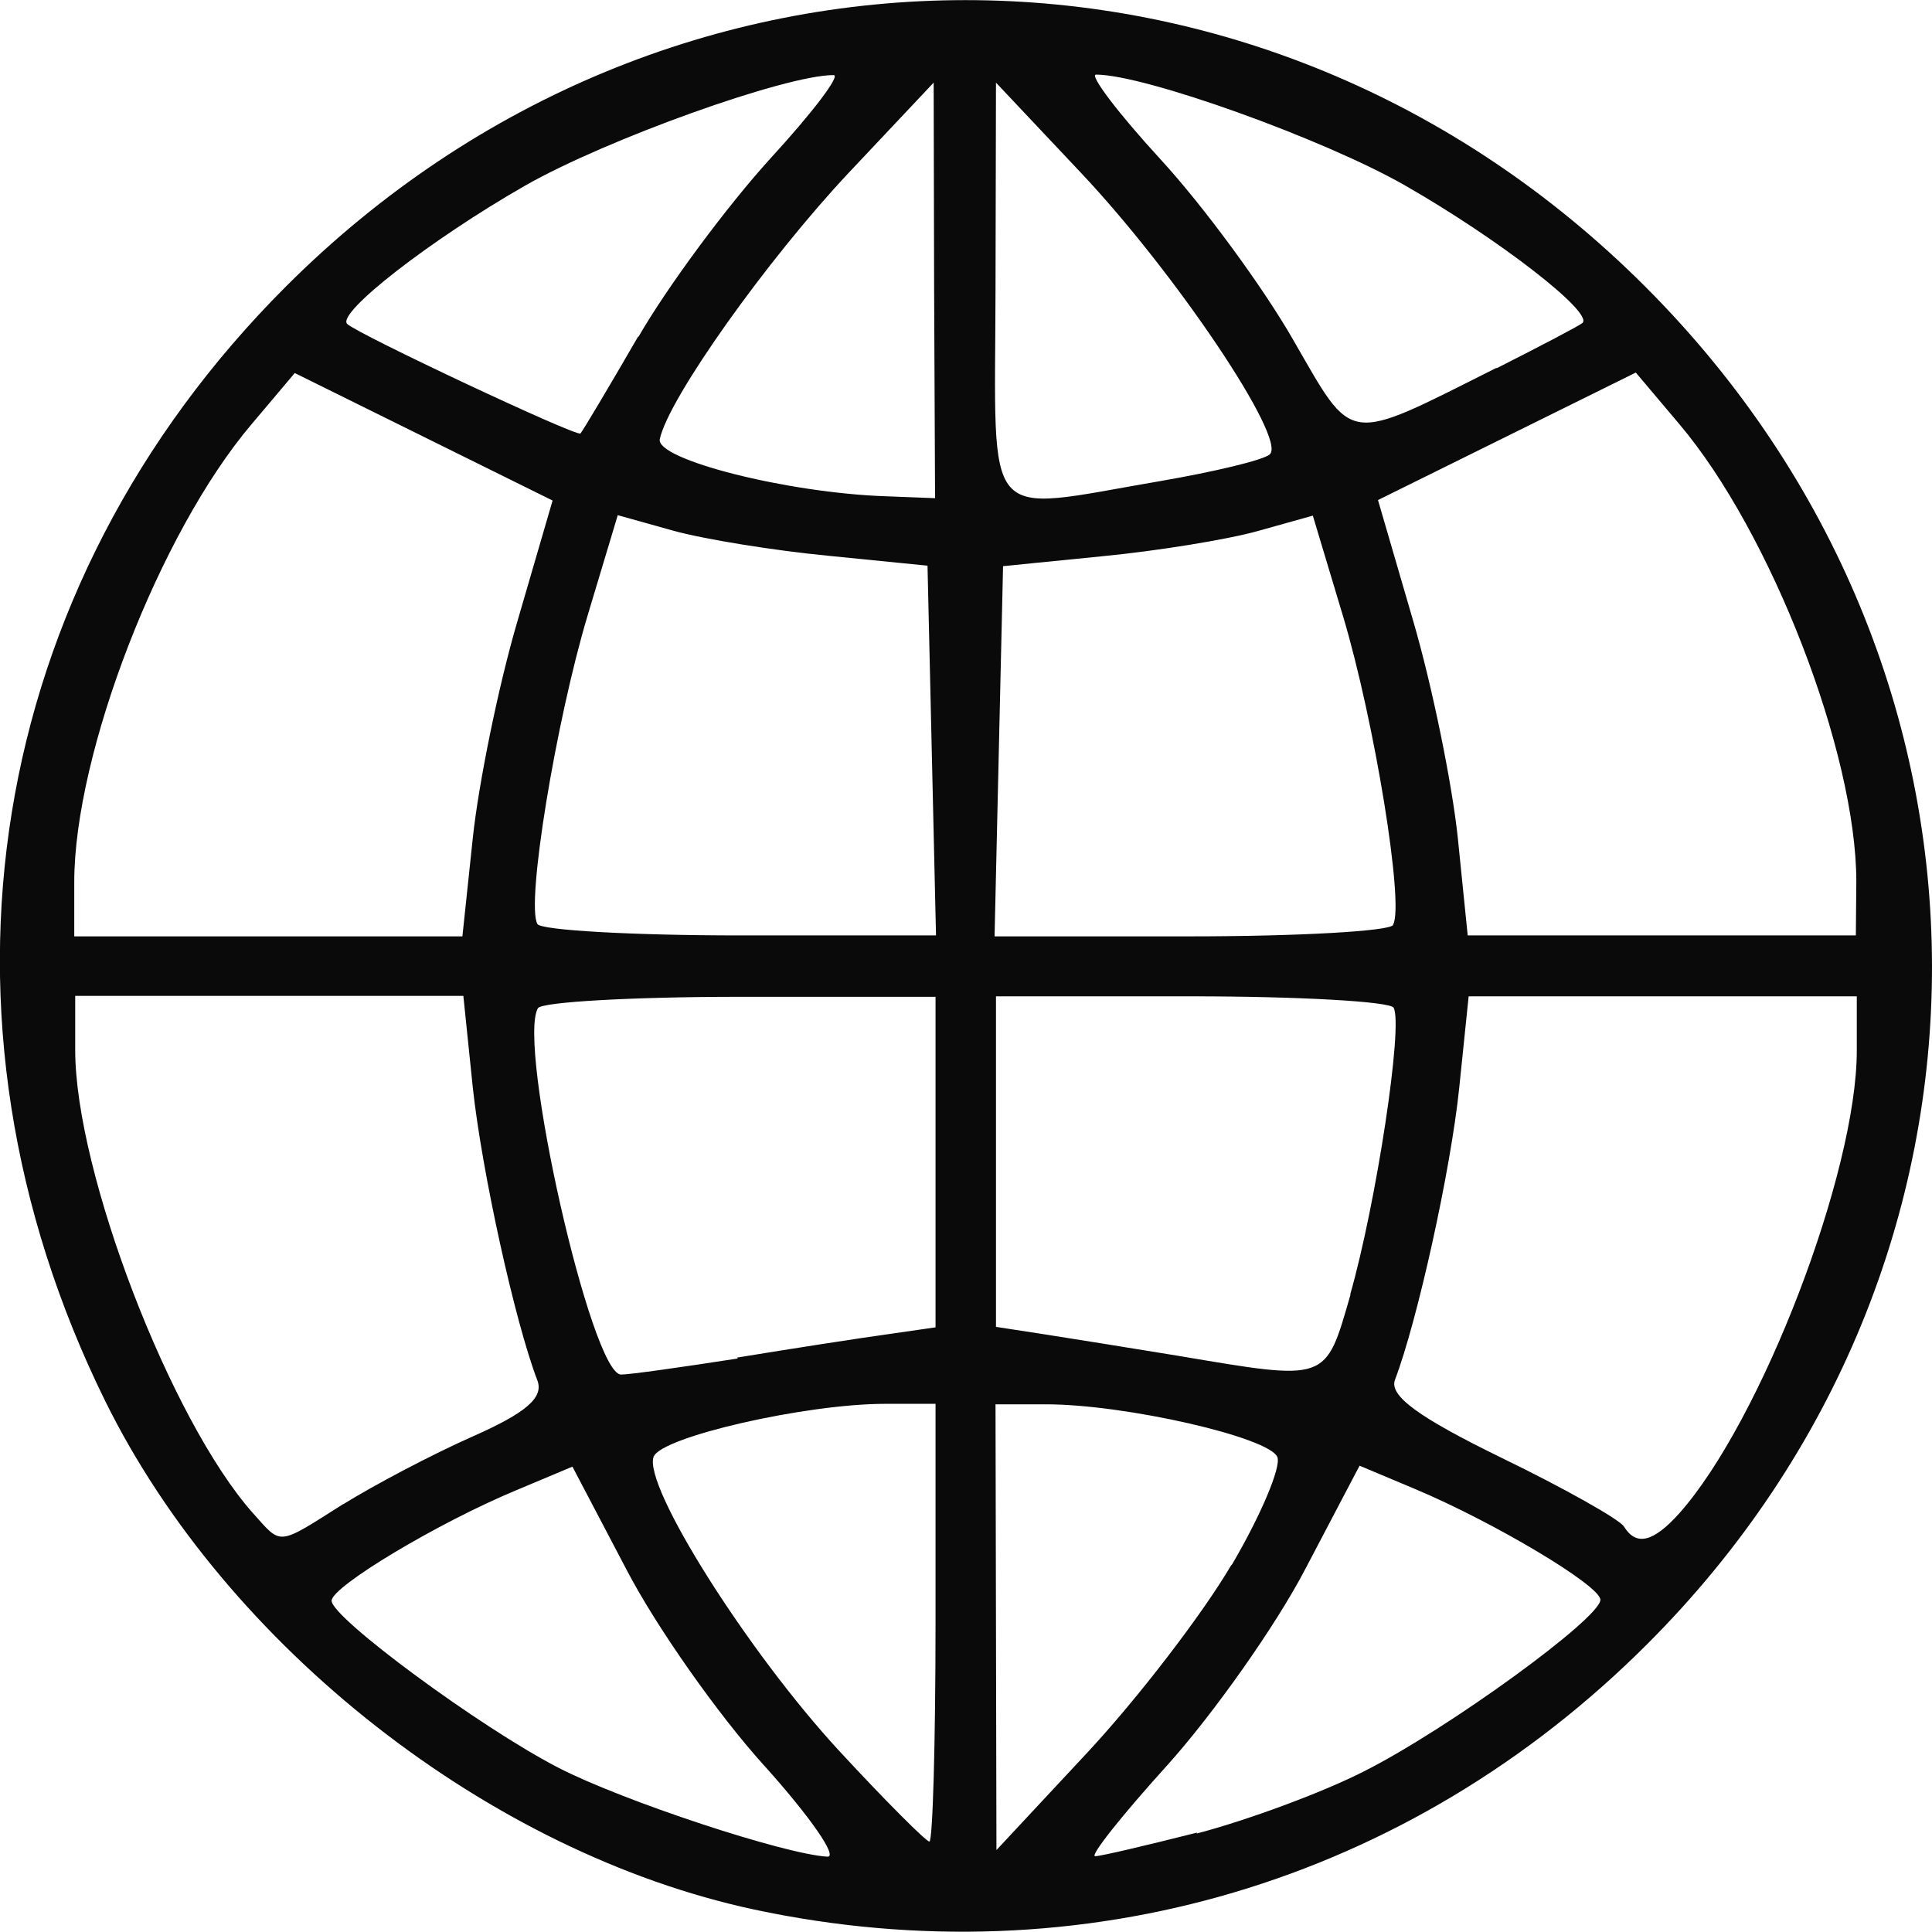
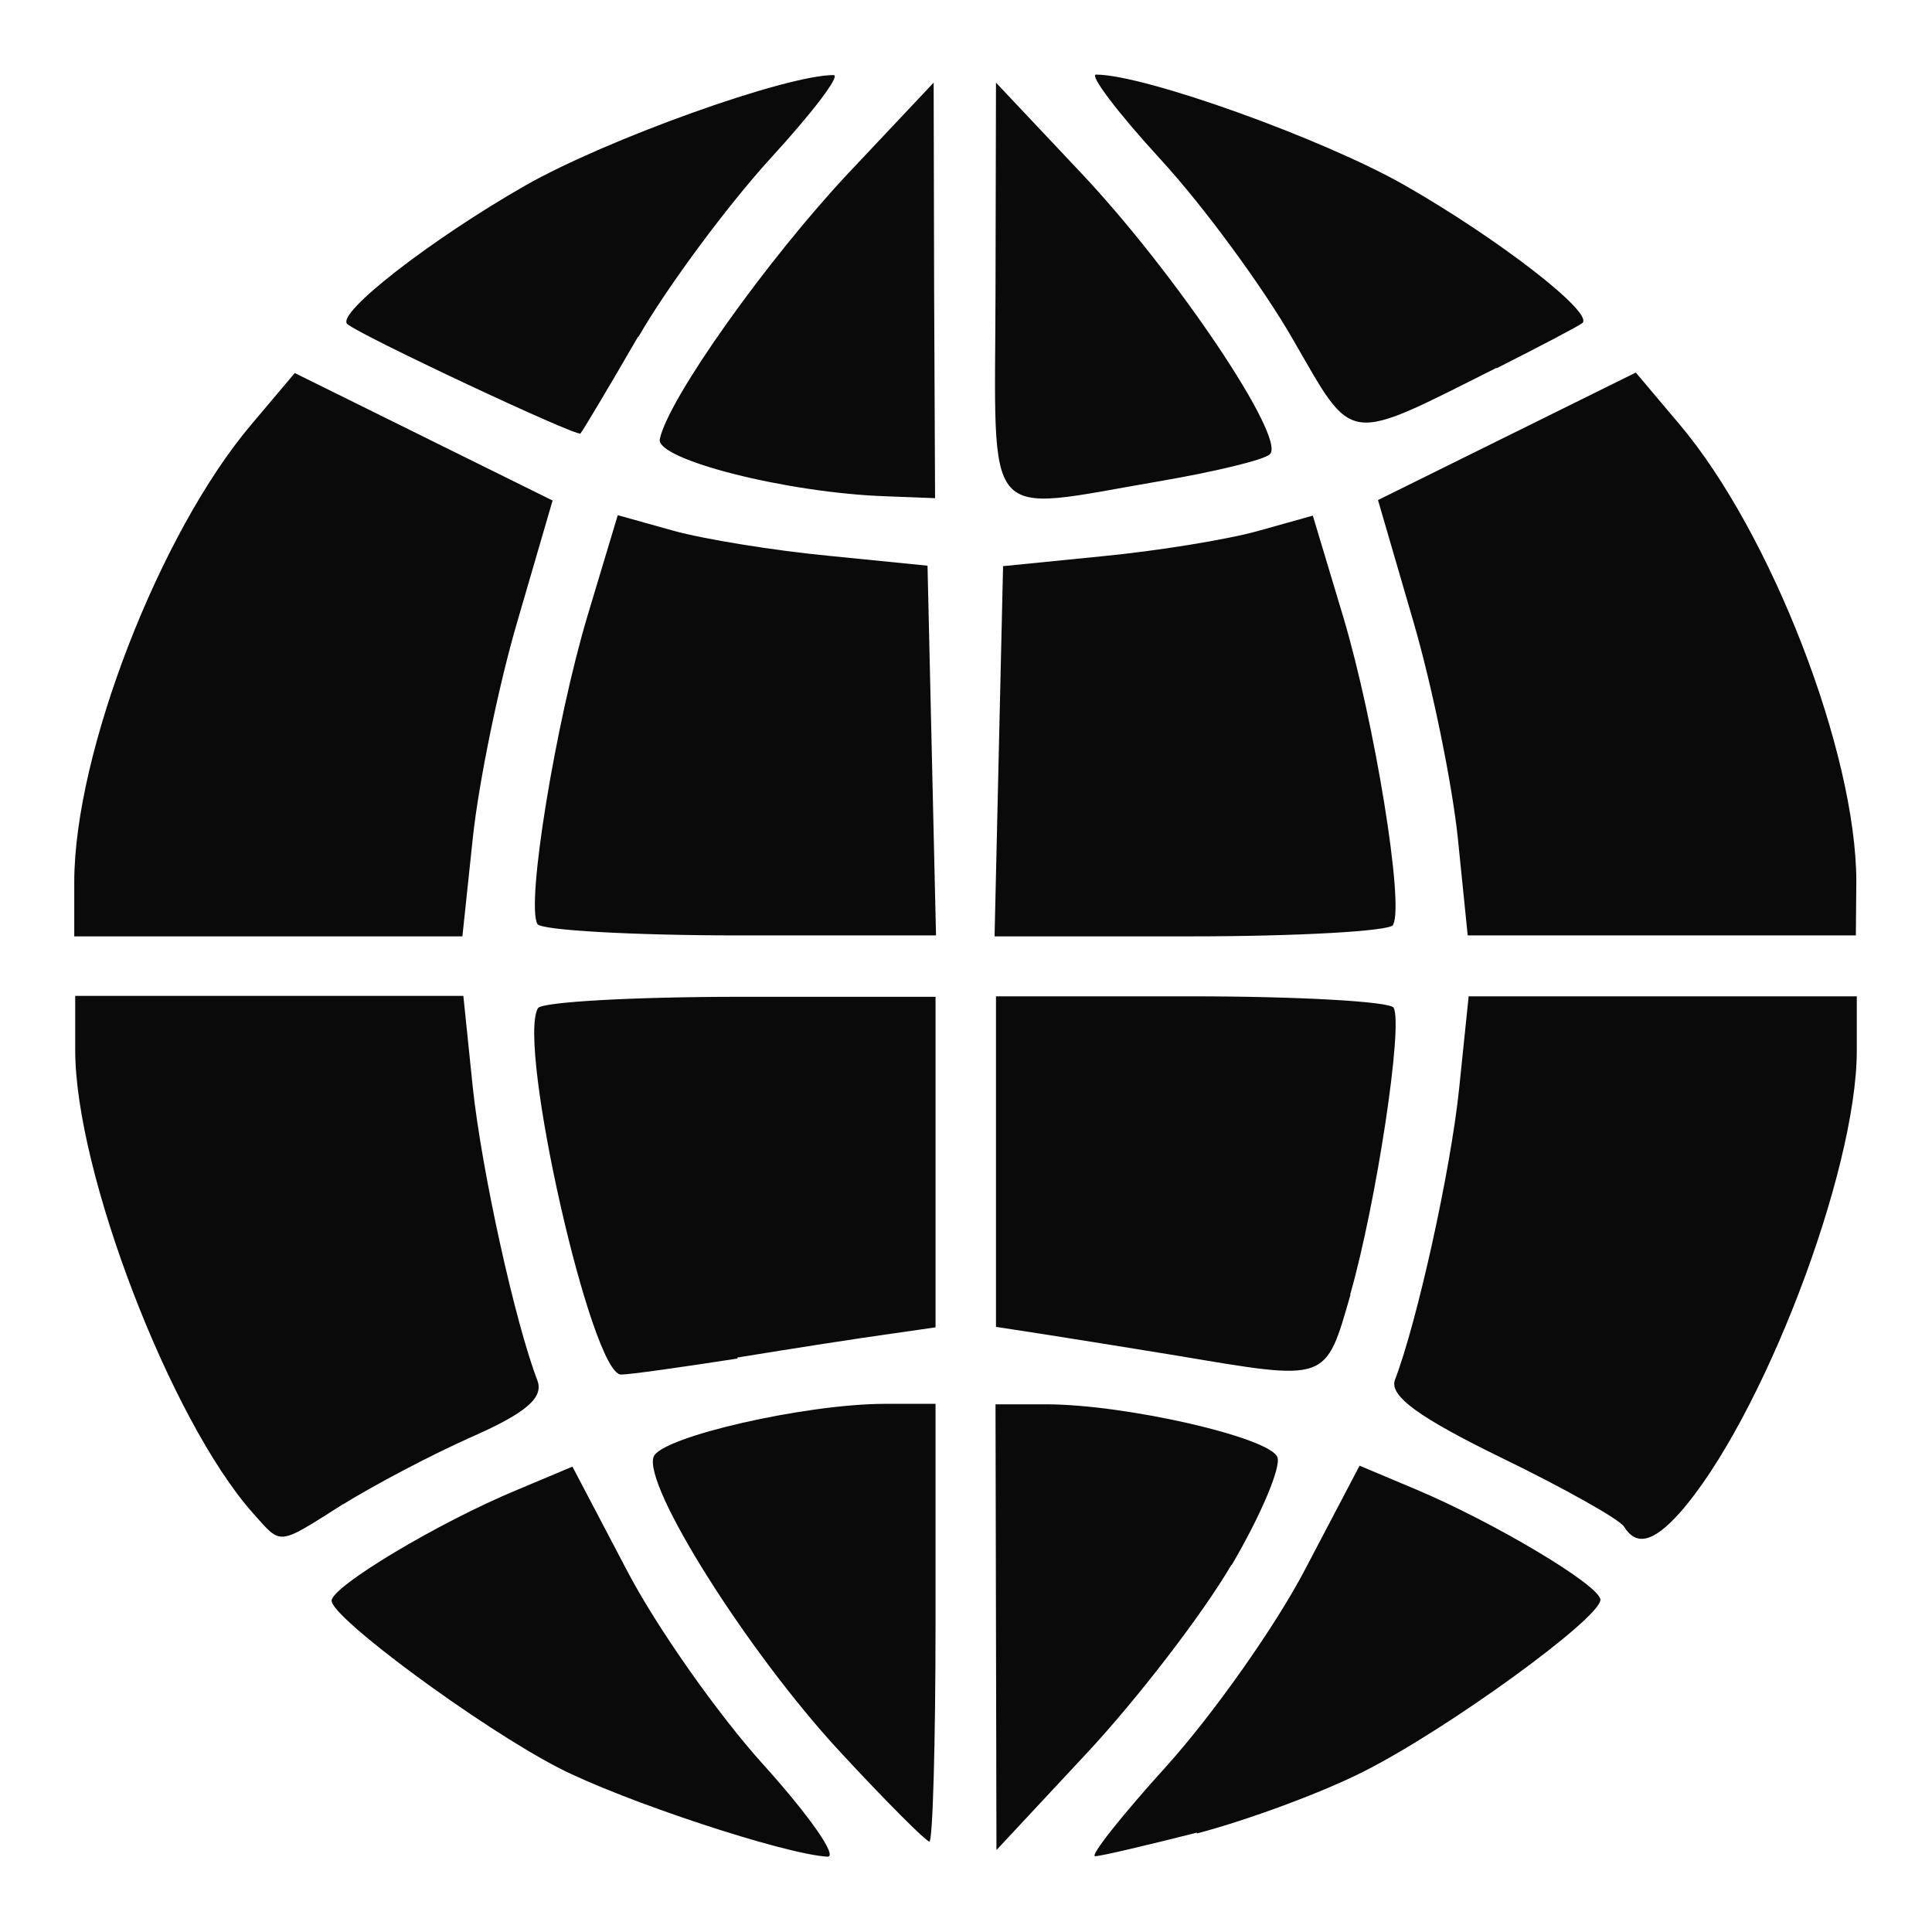
<svg xmlns="http://www.w3.org/2000/svg" xmlns:ns1="http://www.inkscape.org/namespaces/inkscape" xmlns:ns2="http://sodipodi.sourceforge.net/DTD/sodipodi-0.dtd" width="15.464" height="15.462" viewBox="0 0 4.091 4.091" version="1.1" id="svg8" ns1:version="0.92.3 (2405546, 2018-03-11)" ns2:docname="region.svg">
  <defs id="defs2" />
  <ns2:namedview id="base" pagecolor="#ffffff" bordercolor="#666666" borderopacity="1.0" ns1:pageopacity="0.0" ns1:pageshadow="2" ns1:zoom="22.4" ns1:cx="4.2084672" ns1:cy="5.9382811" ns1:document-units="mm" ns1:current-layer="layer1" showgrid="false" units="px" fit-margin-top="0" fit-margin-right="0" fit-margin-bottom="0" fit-margin-left="0" ns1:window-width="1920" ns1:window-height="1017" ns1:window-x="-8" ns1:window-y="-8" ns1:window-maximized="1" />
  <g ns1:label="Layer 1" ns1:groupmode="layer" id="layer1" transform="translate(-65.294,-78.291)">
-     <path style="fill:#0a0a0a;stroke-width:0.032" d="m 66.891,82.335 c -0.56,-0.12 -1.117,-0.556 -1.374,-1.076 -0.402,-0.815 -0.254,-1.725 0.382,-2.361 0.809,-0.809 2.07,-0.809 2.879,0 0.808,0.808 0.81,2.07 0.004,2.875 -0.504,0.504 -1.197,0.71 -1.891,0.562 z m 0.021,-0.305 c -0.097,-0.107 -0.228,-0.293 -0.291,-0.414 l -0.115,-0.219 -0.119,0.05 c -0.166,0.069 -0.391,0.204 -0.391,0.234 0,0.036 0.314,0.268 0.481,0.354 0.136,0.07 0.478,0.183 0.569,0.188 0.023,0.001 -0.037,-0.085 -0.133,-0.192 z m 0.916,0.144 c 0.107,-0.028 0.267,-0.087 0.355,-0.132 0.178,-0.09 0.5,-0.324 0.5,-0.363 0,-0.03 -0.225,-0.164 -0.391,-0.234 l -0.119,-0.05 -0.115,0.219 c -0.063,0.121 -0.195,0.307 -0.291,0.414 -0.097,0.107 -0.166,0.194 -0.154,0.194 0.012,0 0.109,-0.023 0.216,-0.05 z m -0.553,-0.446 v -0.464 h -0.107 c -0.168,0 -0.474,0.07 -0.49,0.112 -0.023,0.061 0.199,0.413 0.393,0.623 0.098,0.106 0.184,0.192 0.191,0.192 0.007,0 0.013,-0.209 0.013,-0.464 z m 0.628,-0.124 c 0.061,-0.104 0.104,-0.206 0.096,-0.227 -0.016,-0.042 -0.322,-0.112 -0.49,-0.112 h -0.107 l 0.001,0.472 0.001,0.472 0.193,-0.207 c 0.106,-0.114 0.243,-0.292 0.304,-0.396 z m -1.883,-0.127 c 0.066,-0.041 0.189,-0.106 0.275,-0.144 0.113,-0.05 0.15,-0.082 0.137,-0.118 -0.048,-0.125 -0.118,-0.444 -0.137,-0.621 l -0.02,-0.194 h -0.411 -0.411 v 0.115 c 0,0.258 0.202,0.784 0.376,0.98 0.062,0.069 0.05,0.071 0.192,-0.019 z m 2.83,0.019 c 0.174,-0.196 0.376,-0.722 0.376,-0.98 v -0.115 h -0.411 -0.411 l -0.02,0.194 c -0.018,0.175 -0.089,0.495 -0.136,0.618 -0.013,0.034 0.051,0.08 0.225,0.165 0.134,0.065 0.251,0.131 0.26,0.146 0.026,0.042 0.062,0.033 0.117,-0.028 z m -1.995,-0.33 c 0.116,-0.019 0.258,-0.041 0.316,-0.049 l 0.104,-0.015 v -0.35 -0.35 H 66.861 c -0.228,0 -0.42,0.011 -0.428,0.024 -0.045,0.076 0.113,0.776 0.176,0.776 0.019,0 0.131,-0.016 0.247,-0.034 z m 1.298,-0.133 c 0.055,-0.192 0.113,-0.572 0.092,-0.608 -0.008,-0.013 -0.2,-0.024 -0.428,-0.024 h -0.414 v 0.35 0.35 l 0.104,0.016 c 0.057,0.009 0.183,0.029 0.28,0.045 0.321,0.054 0.313,0.057 0.367,-0.13 z m -1.858,-0.967 c 0.012,-0.114 0.054,-0.322 0.095,-0.461 l 0.074,-0.254 -0.273,-0.135 -0.273,-0.135 -0.092,0.109 c -0.194,0.229 -0.375,0.696 -0.375,0.969 v 0.115 h 0.411 0.411 z m 0.972,-0.185 -0.009,-0.392 -0.21,-0.021 c -0.115,-0.011 -0.263,-0.035 -0.328,-0.053 l -0.118,-0.033 -0.064,0.213 c -0.067,0.224 -0.131,0.612 -0.106,0.653 0.008,0.013 0.201,0.024 0.429,0.024 h 0.415 z m 0.977,0.368 c 0.024,-0.041 -0.039,-0.429 -0.106,-0.653 l -0.064,-0.213 -0.118,0.033 c -0.065,0.018 -0.213,0.042 -0.328,0.053 l -0.21,0.021 -0.009,0.392 -0.009,0.392 h 0.415 c 0.228,0 0.421,-0.011 0.429,-0.024 z m 0.981,-0.091 c 0,-0.273 -0.181,-0.74 -0.375,-0.969 l -0.092,-0.109 -0.273,0.135 -0.273,0.135 0.074,0.254 c 0.041,0.14 0.083,0.347 0.095,0.461 l 0.021,0.207 h 0.411 0.411 z m -1.953,-1.252 -0.001,-0.44 -0.179,0.19 c -0.173,0.184 -0.383,0.479 -0.401,0.565 -0.009,0.043 0.27,0.114 0.479,0.121 l 0.104,0.004 z m 0.478,0.404 c 0.116,-0.02 0.221,-0.045 0.233,-0.057 0.036,-0.033 -0.2,-0.384 -0.4,-0.596 l -0.18,-0.191 -0.001,0.44 c -0.001,0.505 -0.033,0.469 0.348,0.404 z m -1.104,-0.306 c 0.063,-0.109 0.189,-0.278 0.278,-0.376 0.09,-0.098 0.151,-0.178 0.135,-0.178 -0.102,0 -0.481,0.136 -0.653,0.234 -0.201,0.115 -0.4,0.27 -0.377,0.293 0.021,0.021 0.487,0.24 0.494,0.232 0.004,-0.004 0.059,-0.096 0.122,-0.205 z m 1.817,0.067 c 0.093,-0.047 0.175,-0.09 0.182,-0.096 0.024,-0.022 -0.179,-0.179 -0.377,-0.292 -0.172,-0.098 -0.55,-0.234 -0.653,-0.234 -0.015,0 0.046,0.081 0.137,0.18 0.091,0.099 0.217,0.271 0.28,0.381 0.13,0.225 0.108,0.222 0.431,0.06 z" id="path836" ns1:connector-curvature="0" />
+     <path style="fill:#0a0a0a;stroke-width:0.032" d="m 66.891,82.335 z m 0.021,-0.305 c -0.097,-0.107 -0.228,-0.293 -0.291,-0.414 l -0.115,-0.219 -0.119,0.05 c -0.166,0.069 -0.391,0.204 -0.391,0.234 0,0.036 0.314,0.268 0.481,0.354 0.136,0.07 0.478,0.183 0.569,0.188 0.023,0.001 -0.037,-0.085 -0.133,-0.192 z m 0.916,0.144 c 0.107,-0.028 0.267,-0.087 0.355,-0.132 0.178,-0.09 0.5,-0.324 0.5,-0.363 0,-0.03 -0.225,-0.164 -0.391,-0.234 l -0.119,-0.05 -0.115,0.219 c -0.063,0.121 -0.195,0.307 -0.291,0.414 -0.097,0.107 -0.166,0.194 -0.154,0.194 0.012,0 0.109,-0.023 0.216,-0.05 z m -0.553,-0.446 v -0.464 h -0.107 c -0.168,0 -0.474,0.07 -0.49,0.112 -0.023,0.061 0.199,0.413 0.393,0.623 0.098,0.106 0.184,0.192 0.191,0.192 0.007,0 0.013,-0.209 0.013,-0.464 z m 0.628,-0.124 c 0.061,-0.104 0.104,-0.206 0.096,-0.227 -0.016,-0.042 -0.322,-0.112 -0.49,-0.112 h -0.107 l 0.001,0.472 0.001,0.472 0.193,-0.207 c 0.106,-0.114 0.243,-0.292 0.304,-0.396 z m -1.883,-0.127 c 0.066,-0.041 0.189,-0.106 0.275,-0.144 0.113,-0.05 0.15,-0.082 0.137,-0.118 -0.048,-0.125 -0.118,-0.444 -0.137,-0.621 l -0.02,-0.194 h -0.411 -0.411 v 0.115 c 0,0.258 0.202,0.784 0.376,0.98 0.062,0.069 0.05,0.071 0.192,-0.019 z m 2.83,0.019 c 0.174,-0.196 0.376,-0.722 0.376,-0.98 v -0.115 h -0.411 -0.411 l -0.02,0.194 c -0.018,0.175 -0.089,0.495 -0.136,0.618 -0.013,0.034 0.051,0.08 0.225,0.165 0.134,0.065 0.251,0.131 0.26,0.146 0.026,0.042 0.062,0.033 0.117,-0.028 z m -1.995,-0.33 c 0.116,-0.019 0.258,-0.041 0.316,-0.049 l 0.104,-0.015 v -0.35 -0.35 H 66.861 c -0.228,0 -0.42,0.011 -0.428,0.024 -0.045,0.076 0.113,0.776 0.176,0.776 0.019,0 0.131,-0.016 0.247,-0.034 z m 1.298,-0.133 c 0.055,-0.192 0.113,-0.572 0.092,-0.608 -0.008,-0.013 -0.2,-0.024 -0.428,-0.024 h -0.414 v 0.35 0.35 l 0.104,0.016 c 0.057,0.009 0.183,0.029 0.28,0.045 0.321,0.054 0.313,0.057 0.367,-0.13 z m -1.858,-0.967 c 0.012,-0.114 0.054,-0.322 0.095,-0.461 l 0.074,-0.254 -0.273,-0.135 -0.273,-0.135 -0.092,0.109 c -0.194,0.229 -0.375,0.696 -0.375,0.969 v 0.115 h 0.411 0.411 z m 0.972,-0.185 -0.009,-0.392 -0.21,-0.021 c -0.115,-0.011 -0.263,-0.035 -0.328,-0.053 l -0.118,-0.033 -0.064,0.213 c -0.067,0.224 -0.131,0.612 -0.106,0.653 0.008,0.013 0.201,0.024 0.429,0.024 h 0.415 z m 0.977,0.368 c 0.024,-0.041 -0.039,-0.429 -0.106,-0.653 l -0.064,-0.213 -0.118,0.033 c -0.065,0.018 -0.213,0.042 -0.328,0.053 l -0.21,0.021 -0.009,0.392 -0.009,0.392 h 0.415 c 0.228,0 0.421,-0.011 0.429,-0.024 z m 0.981,-0.091 c 0,-0.273 -0.181,-0.74 -0.375,-0.969 l -0.092,-0.109 -0.273,0.135 -0.273,0.135 0.074,0.254 c 0.041,0.14 0.083,0.347 0.095,0.461 l 0.021,0.207 h 0.411 0.411 z m -1.953,-1.252 -0.001,-0.44 -0.179,0.19 c -0.173,0.184 -0.383,0.479 -0.401,0.565 -0.009,0.043 0.27,0.114 0.479,0.121 l 0.104,0.004 z m 0.478,0.404 c 0.116,-0.02 0.221,-0.045 0.233,-0.057 0.036,-0.033 -0.2,-0.384 -0.4,-0.596 l -0.18,-0.191 -0.001,0.44 c -0.001,0.505 -0.033,0.469 0.348,0.404 z m -1.104,-0.306 c 0.063,-0.109 0.189,-0.278 0.278,-0.376 0.09,-0.098 0.151,-0.178 0.135,-0.178 -0.102,0 -0.481,0.136 -0.653,0.234 -0.201,0.115 -0.4,0.27 -0.377,0.293 0.021,0.021 0.487,0.24 0.494,0.232 0.004,-0.004 0.059,-0.096 0.122,-0.205 z m 1.817,0.067 c 0.093,-0.047 0.175,-0.09 0.182,-0.096 0.024,-0.022 -0.179,-0.179 -0.377,-0.292 -0.172,-0.098 -0.55,-0.234 -0.653,-0.234 -0.015,0 0.046,0.081 0.137,0.18 0.091,0.099 0.217,0.271 0.28,0.381 0.13,0.225 0.108,0.222 0.431,0.06 z" id="path836" ns1:connector-curvature="0" />
  </g>
</svg>